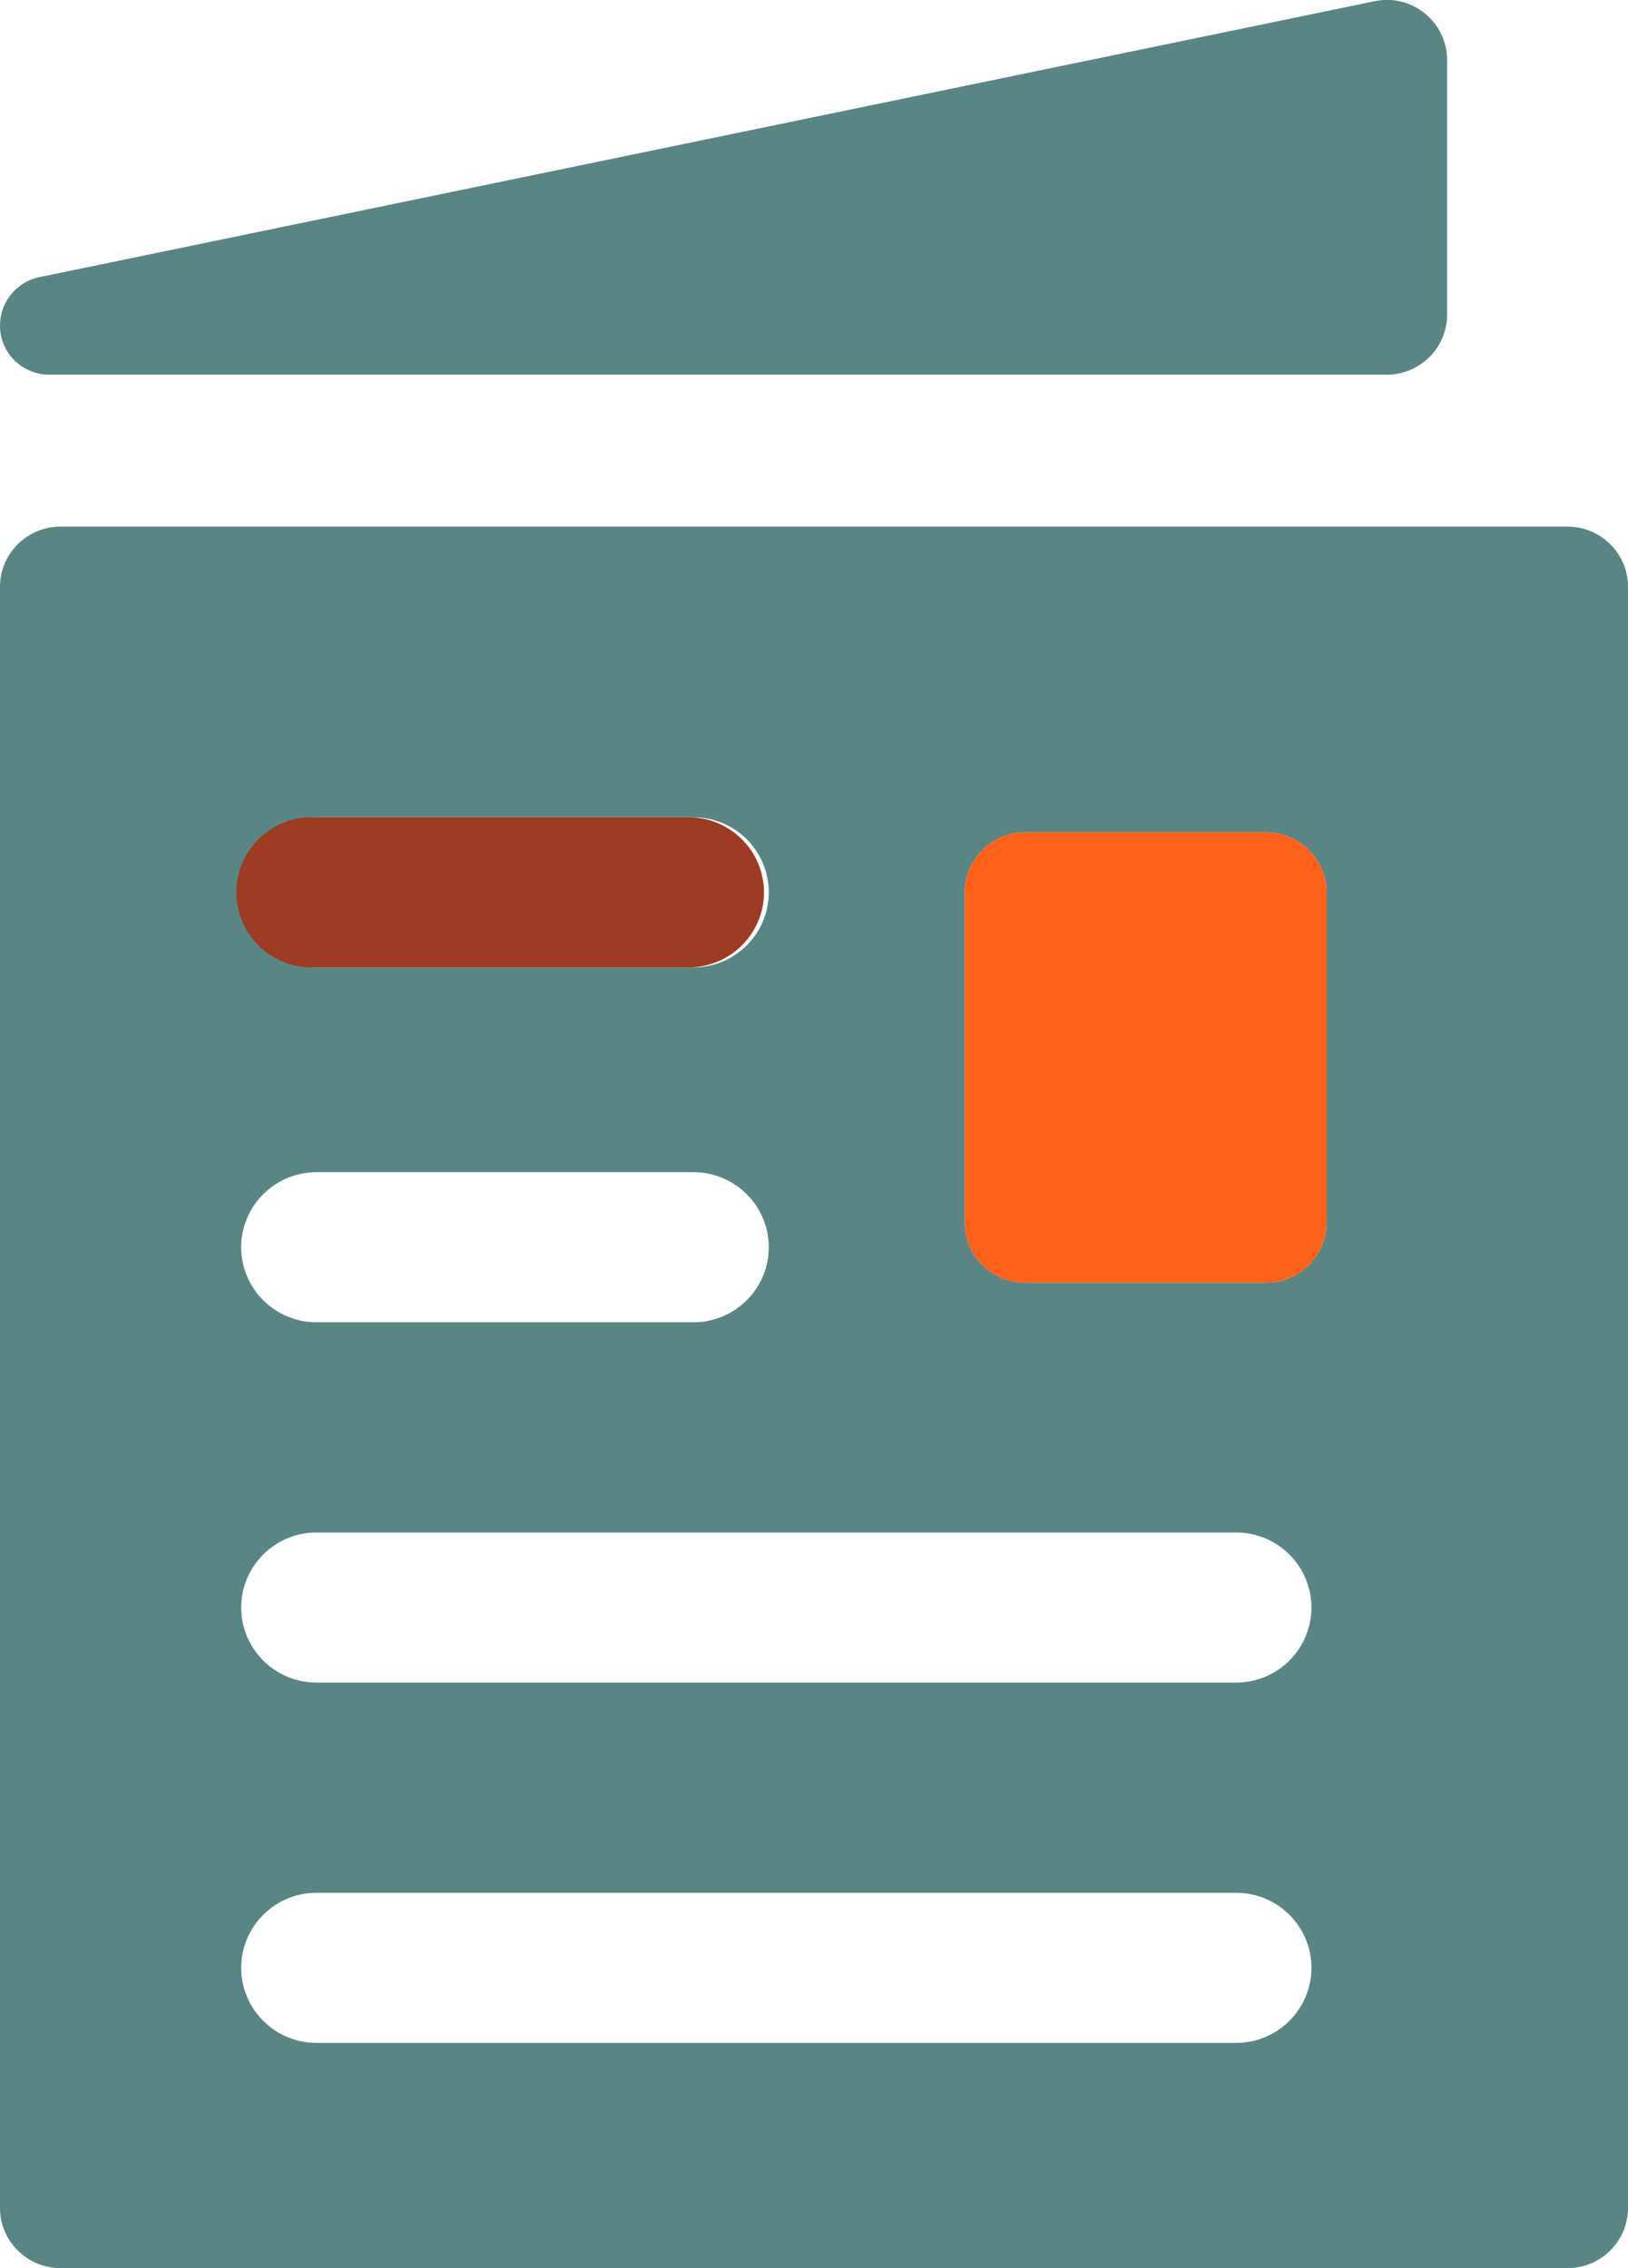
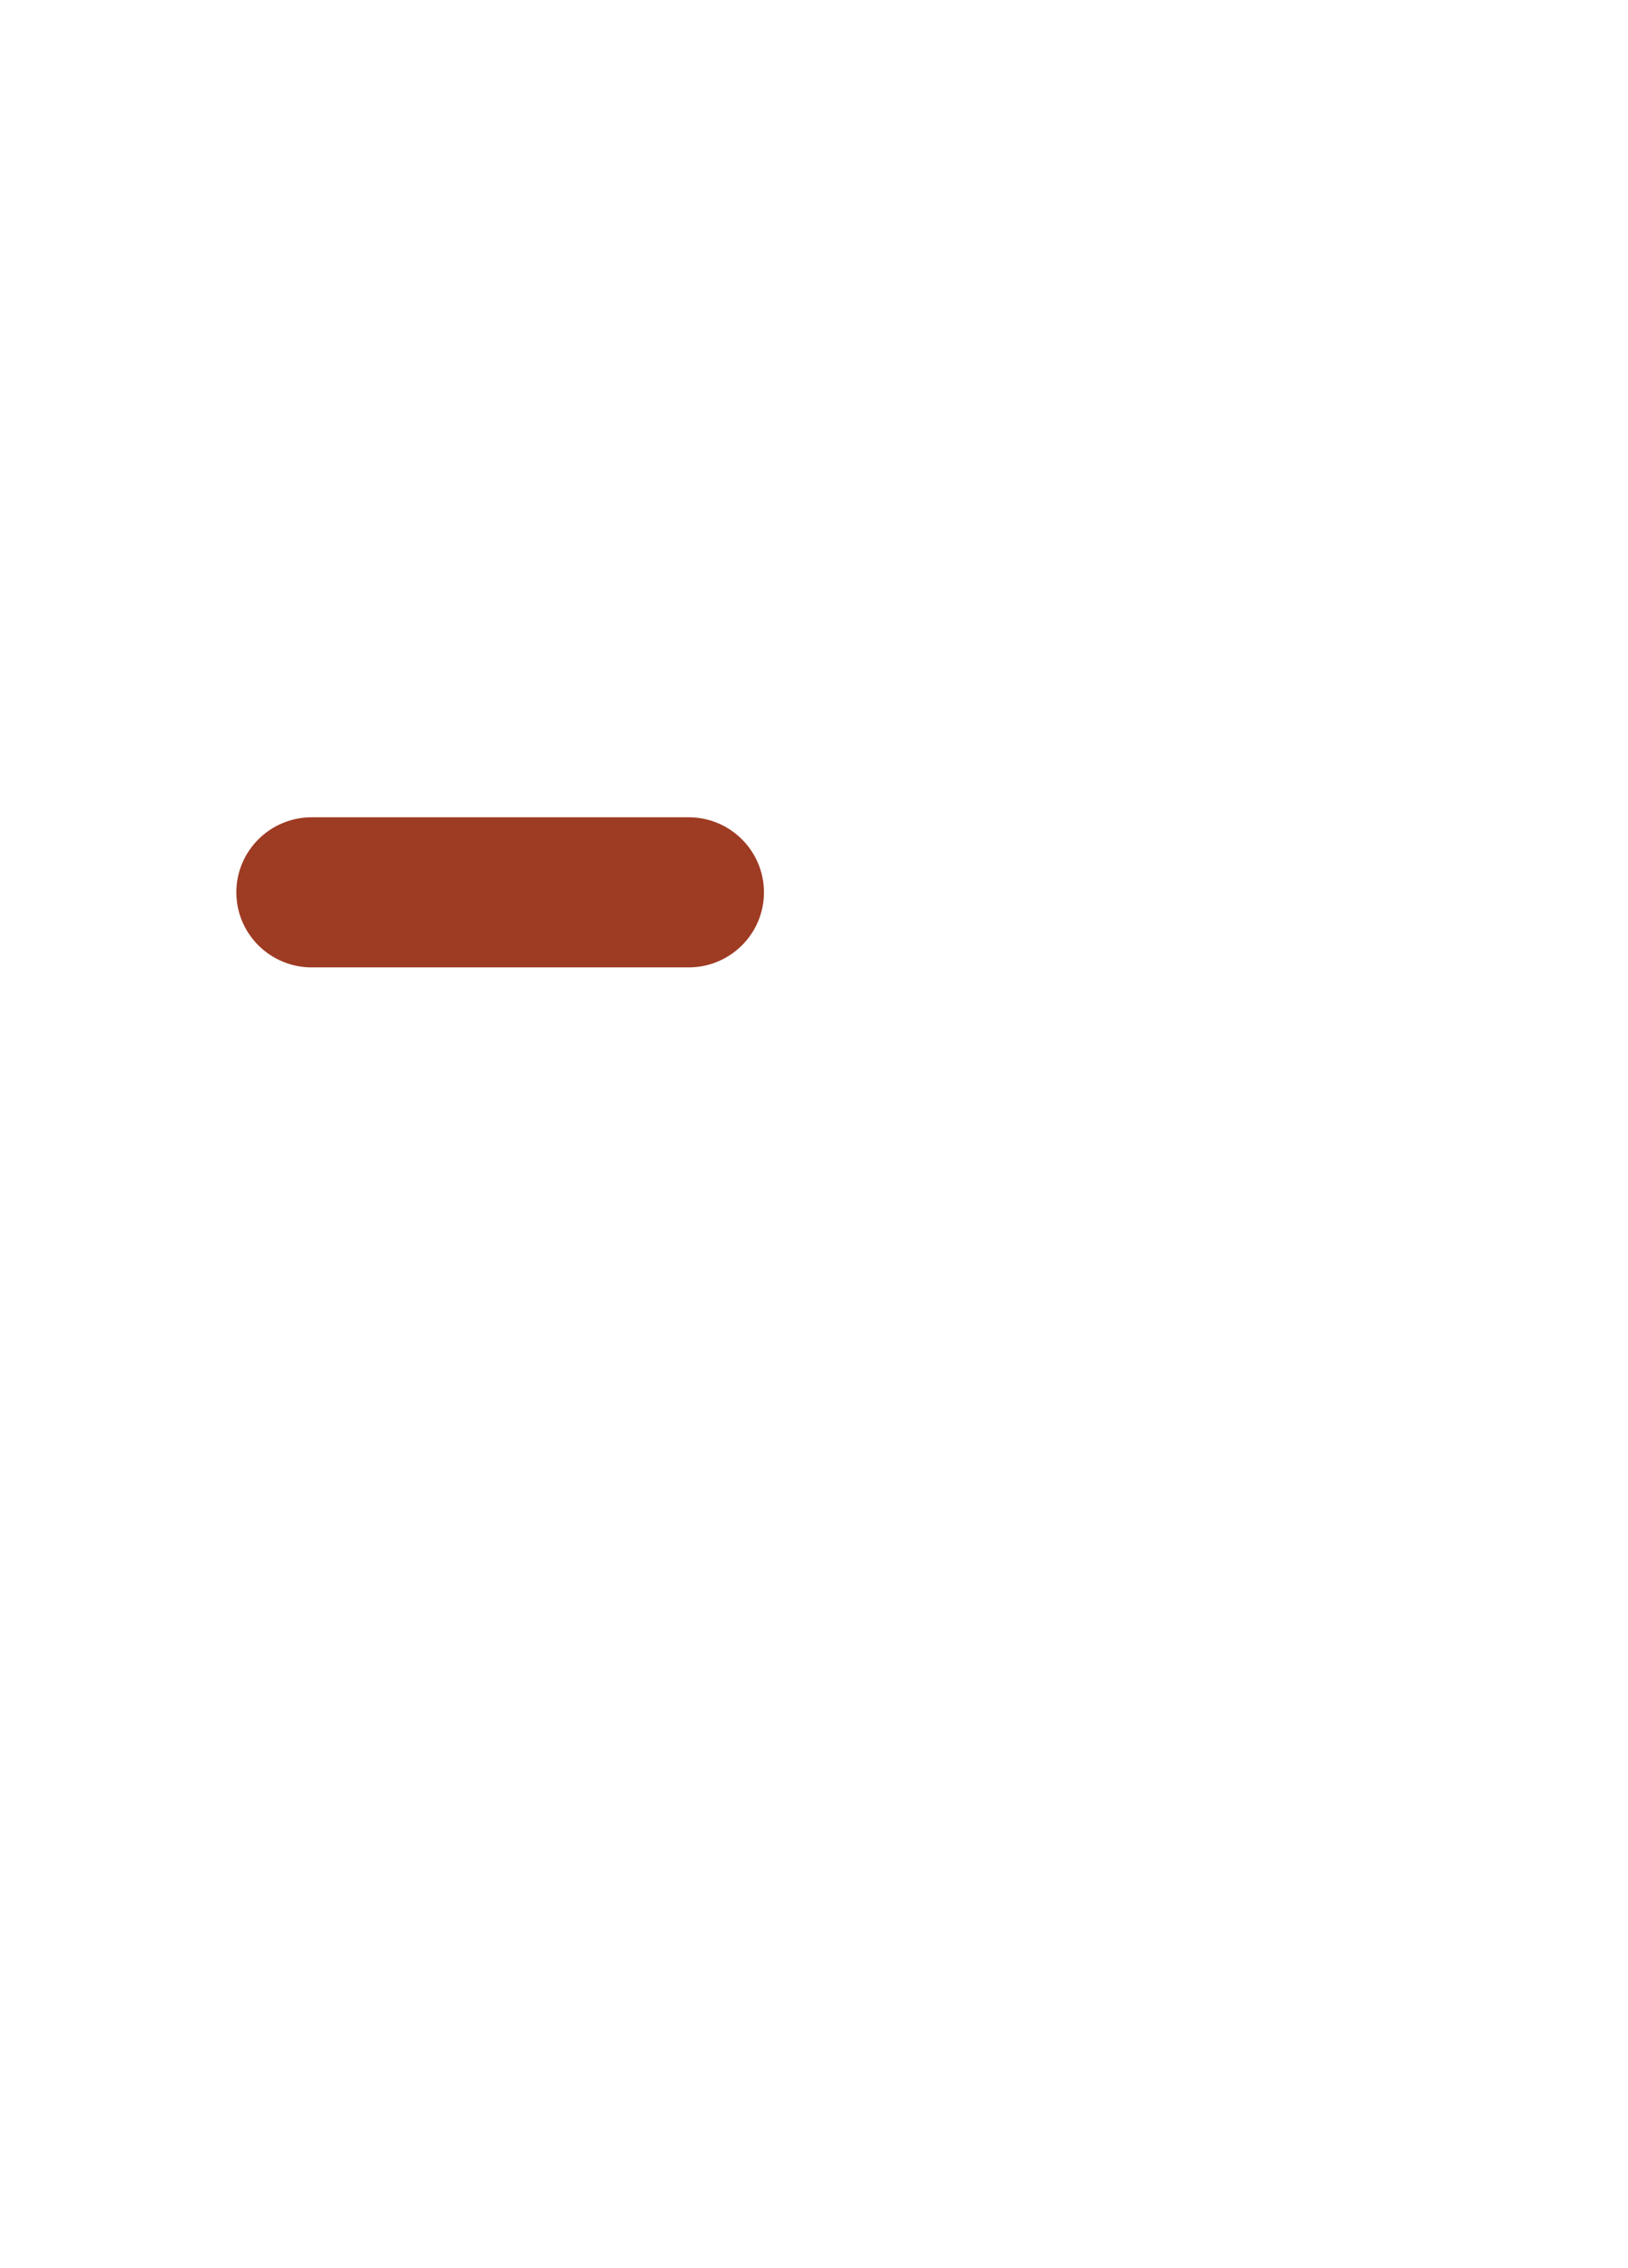
<svg xmlns="http://www.w3.org/2000/svg" width="56" height="78" viewBox="0 0 56 78" fill="none">
  <g clip-path="url(#clip0_132_5994)">
-     <path d="M53.926 18.111H2.074C0.933 18.111 0 19.041 0 20.176V75.935C0 77.071 0.933 78 2.074 78H53.926C55.067 78 56 77.071 56 75.935V20.176C56 19.041 55.067 18.111 53.926 18.111ZM10.889 28.106H23.852C25.283 28.106 26.444 29.263 26.444 30.688C26.444 32.113 25.283 33.269 23.852 33.269H10.889C9.458 33.269 8.296 32.113 8.296 30.688C8.296 29.263 9.458 28.106 10.889 28.106ZM10.889 40.311H23.852C25.283 40.311 26.444 41.468 26.444 42.893C26.444 44.318 25.283 45.474 23.852 45.474H10.889C9.458 45.474 8.296 44.318 8.296 42.893C8.296 41.468 9.458 40.311 10.889 40.311ZM42.519 70.256H10.889C9.458 70.256 8.296 69.099 8.296 67.674C8.296 66.249 9.458 65.093 10.889 65.093H42.519C43.95 65.093 45.111 66.249 45.111 67.674C45.111 69.099 43.95 70.256 42.519 70.256ZM42.519 57.865H10.889C9.458 57.865 8.296 56.709 8.296 55.284C8.296 53.859 9.458 52.702 10.889 52.702H42.519C43.95 52.702 45.111 53.859 45.111 55.284C45.111 56.709 43.95 57.865 42.519 57.865ZM45.63 42.046C45.63 43.182 44.696 44.111 43.556 44.111H35.259C34.118 44.111 33.185 43.182 33.185 42.046V30.688C33.185 29.552 34.118 28.623 35.259 28.623H43.556C44.696 28.623 45.63 29.552 45.63 30.688V42.046Z" fill="#598584" />
-     <path d="M47.289 0.041L1.307 9.541C0.539 9.727 0 10.408 0 11.193C0 12.143 0.767 12.886 1.701 12.886H47.704C48.844 12.886 49.778 11.957 49.778 10.821V2.065C49.778 0.764 48.575 -0.227 47.289 0.041Z" fill="#598584" />
    <path d="M10.723 28.106H23.686C25.117 28.106 26.279 29.263 26.279 30.688C26.279 32.113 25.117 33.269 23.686 33.269H10.723C9.292 33.269 8.13 32.113 8.13 30.688C8.13 29.263 9.292 28.106 10.723 28.106Z" fill="#9E3B23" />
-     <path d="M43.555 28.623H35.259C34.114 28.623 33.185 29.547 33.185 30.688V42.046C33.185 43.187 34.114 44.111 35.259 44.111H43.555C44.701 44.111 45.63 43.187 45.63 42.046V30.688C45.63 29.547 44.701 28.623 43.555 28.623Z" fill="#FF611A" />
  </g>
  <defs>
    <clipPath id="clip0_132_5994">
      <rect width="56" height="78" fill="white" />
    </clipPath>
  </defs>
</svg>